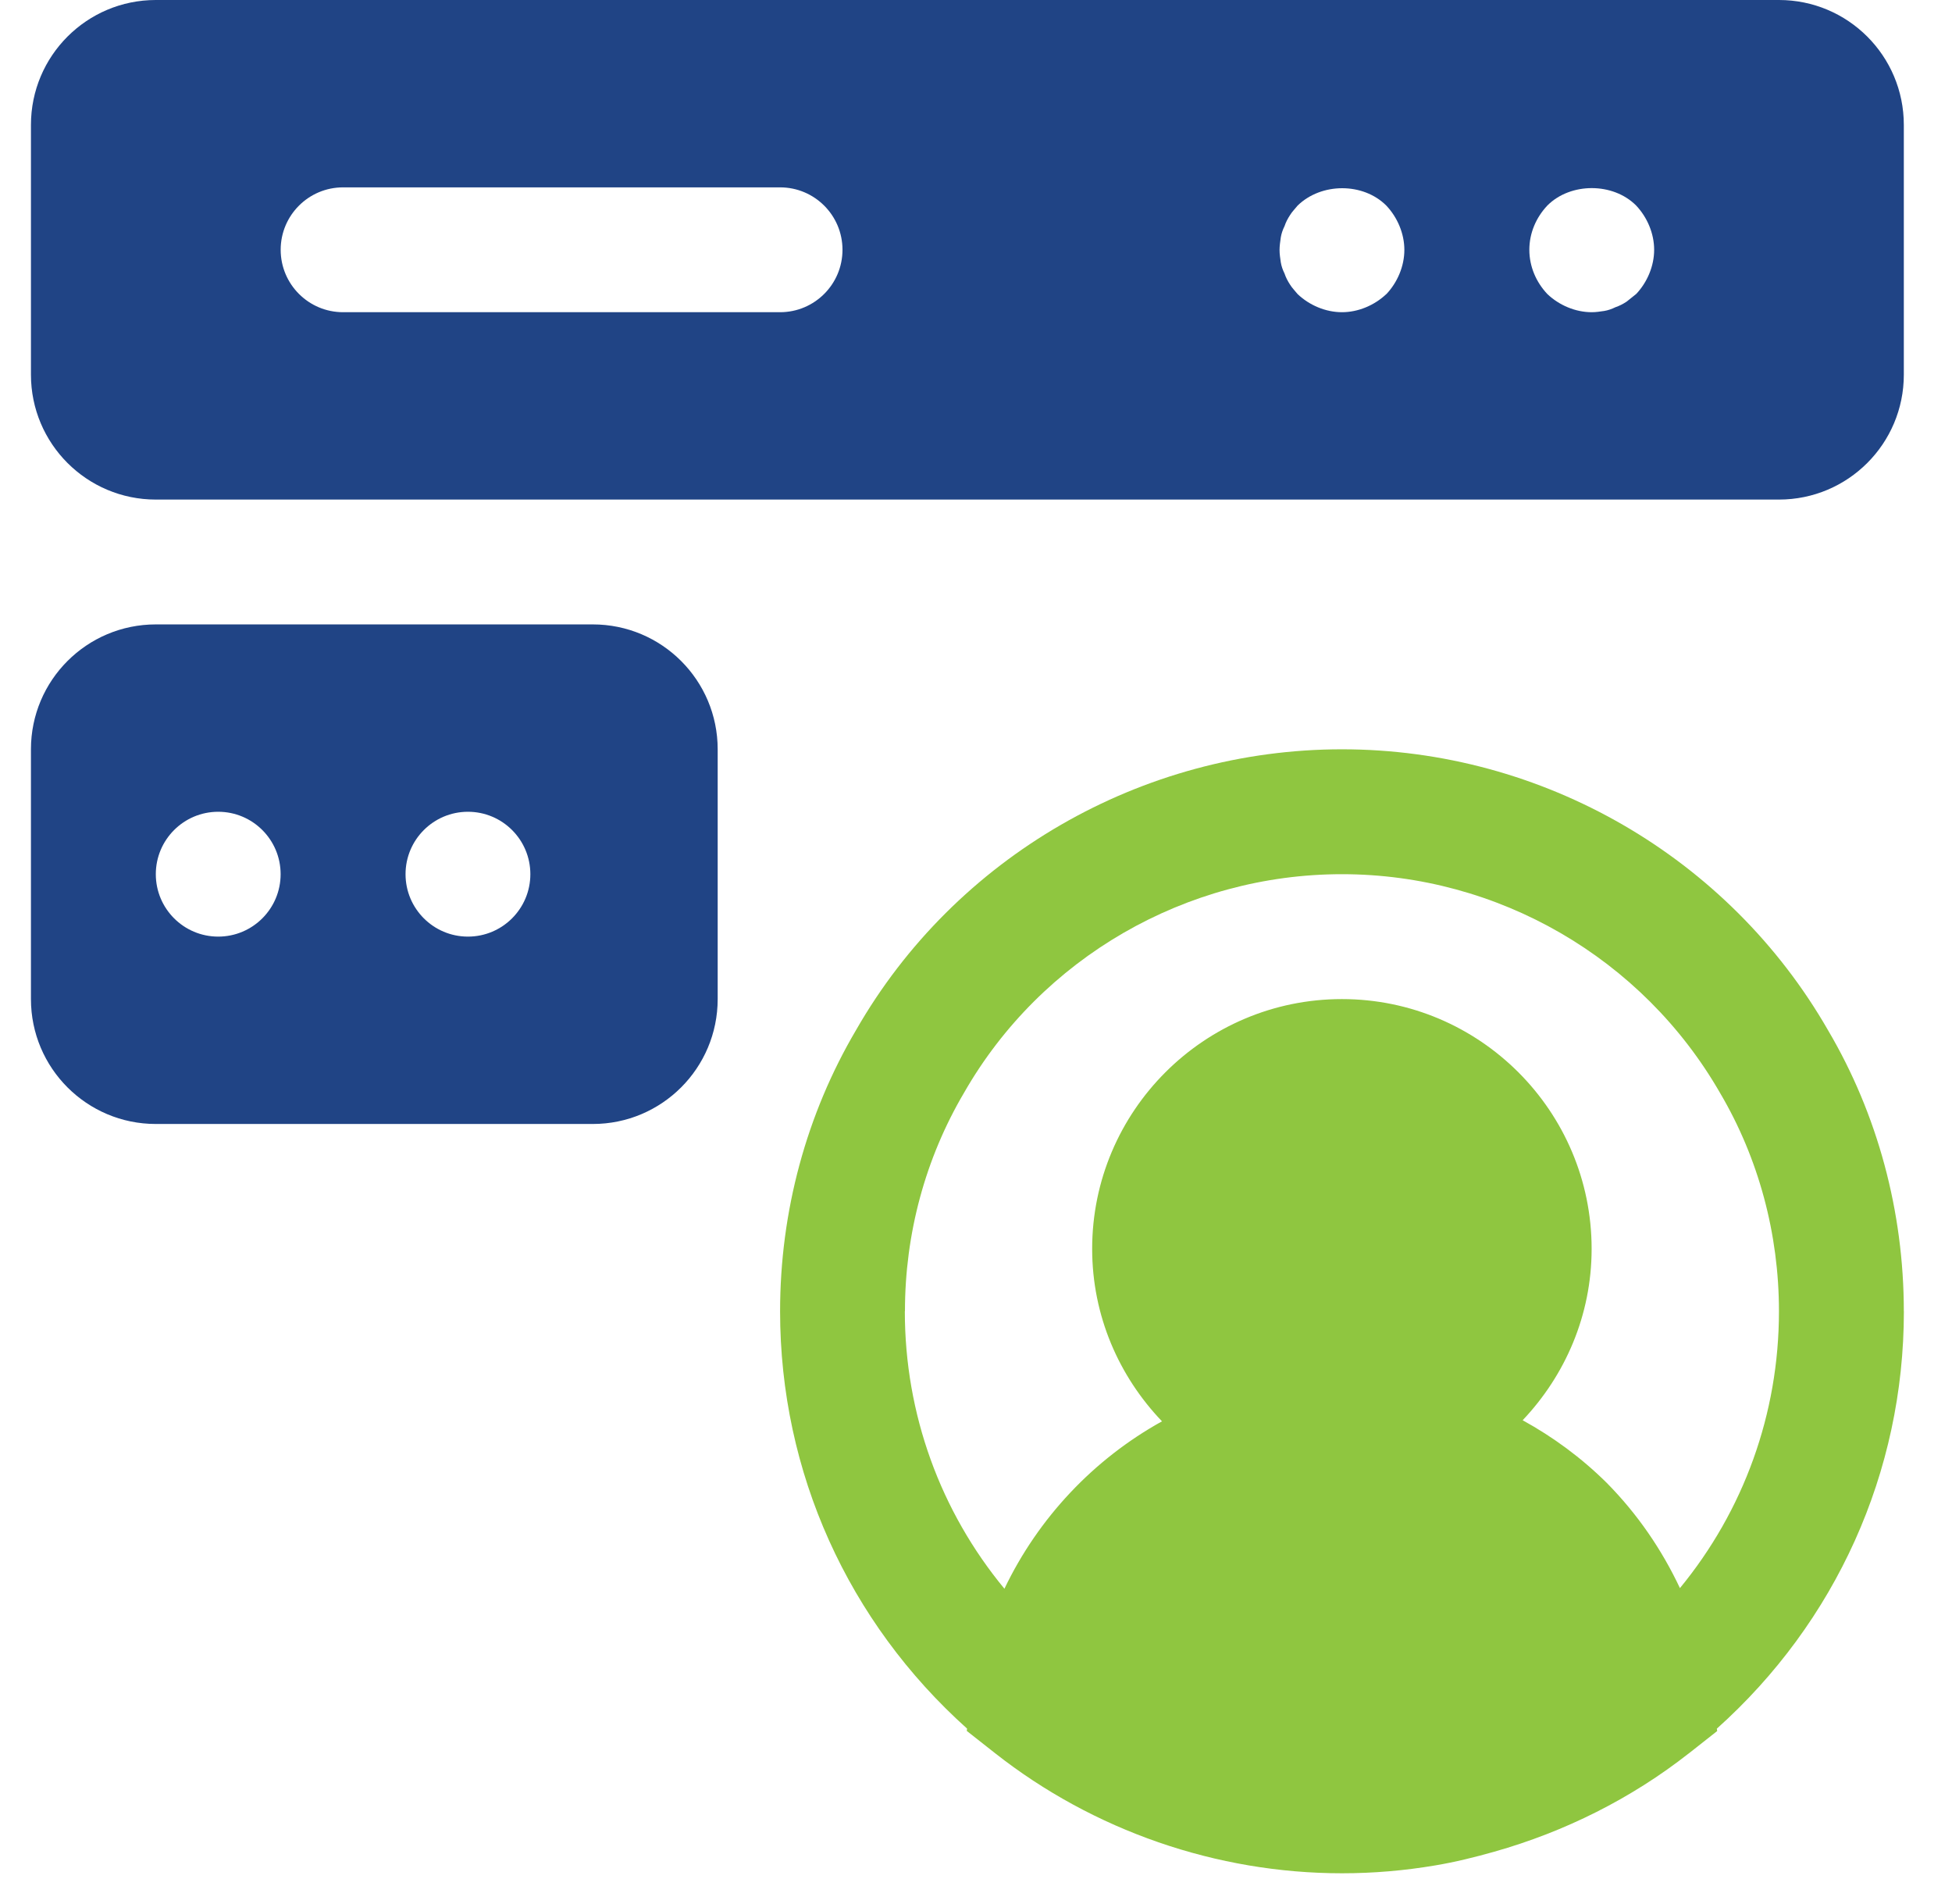
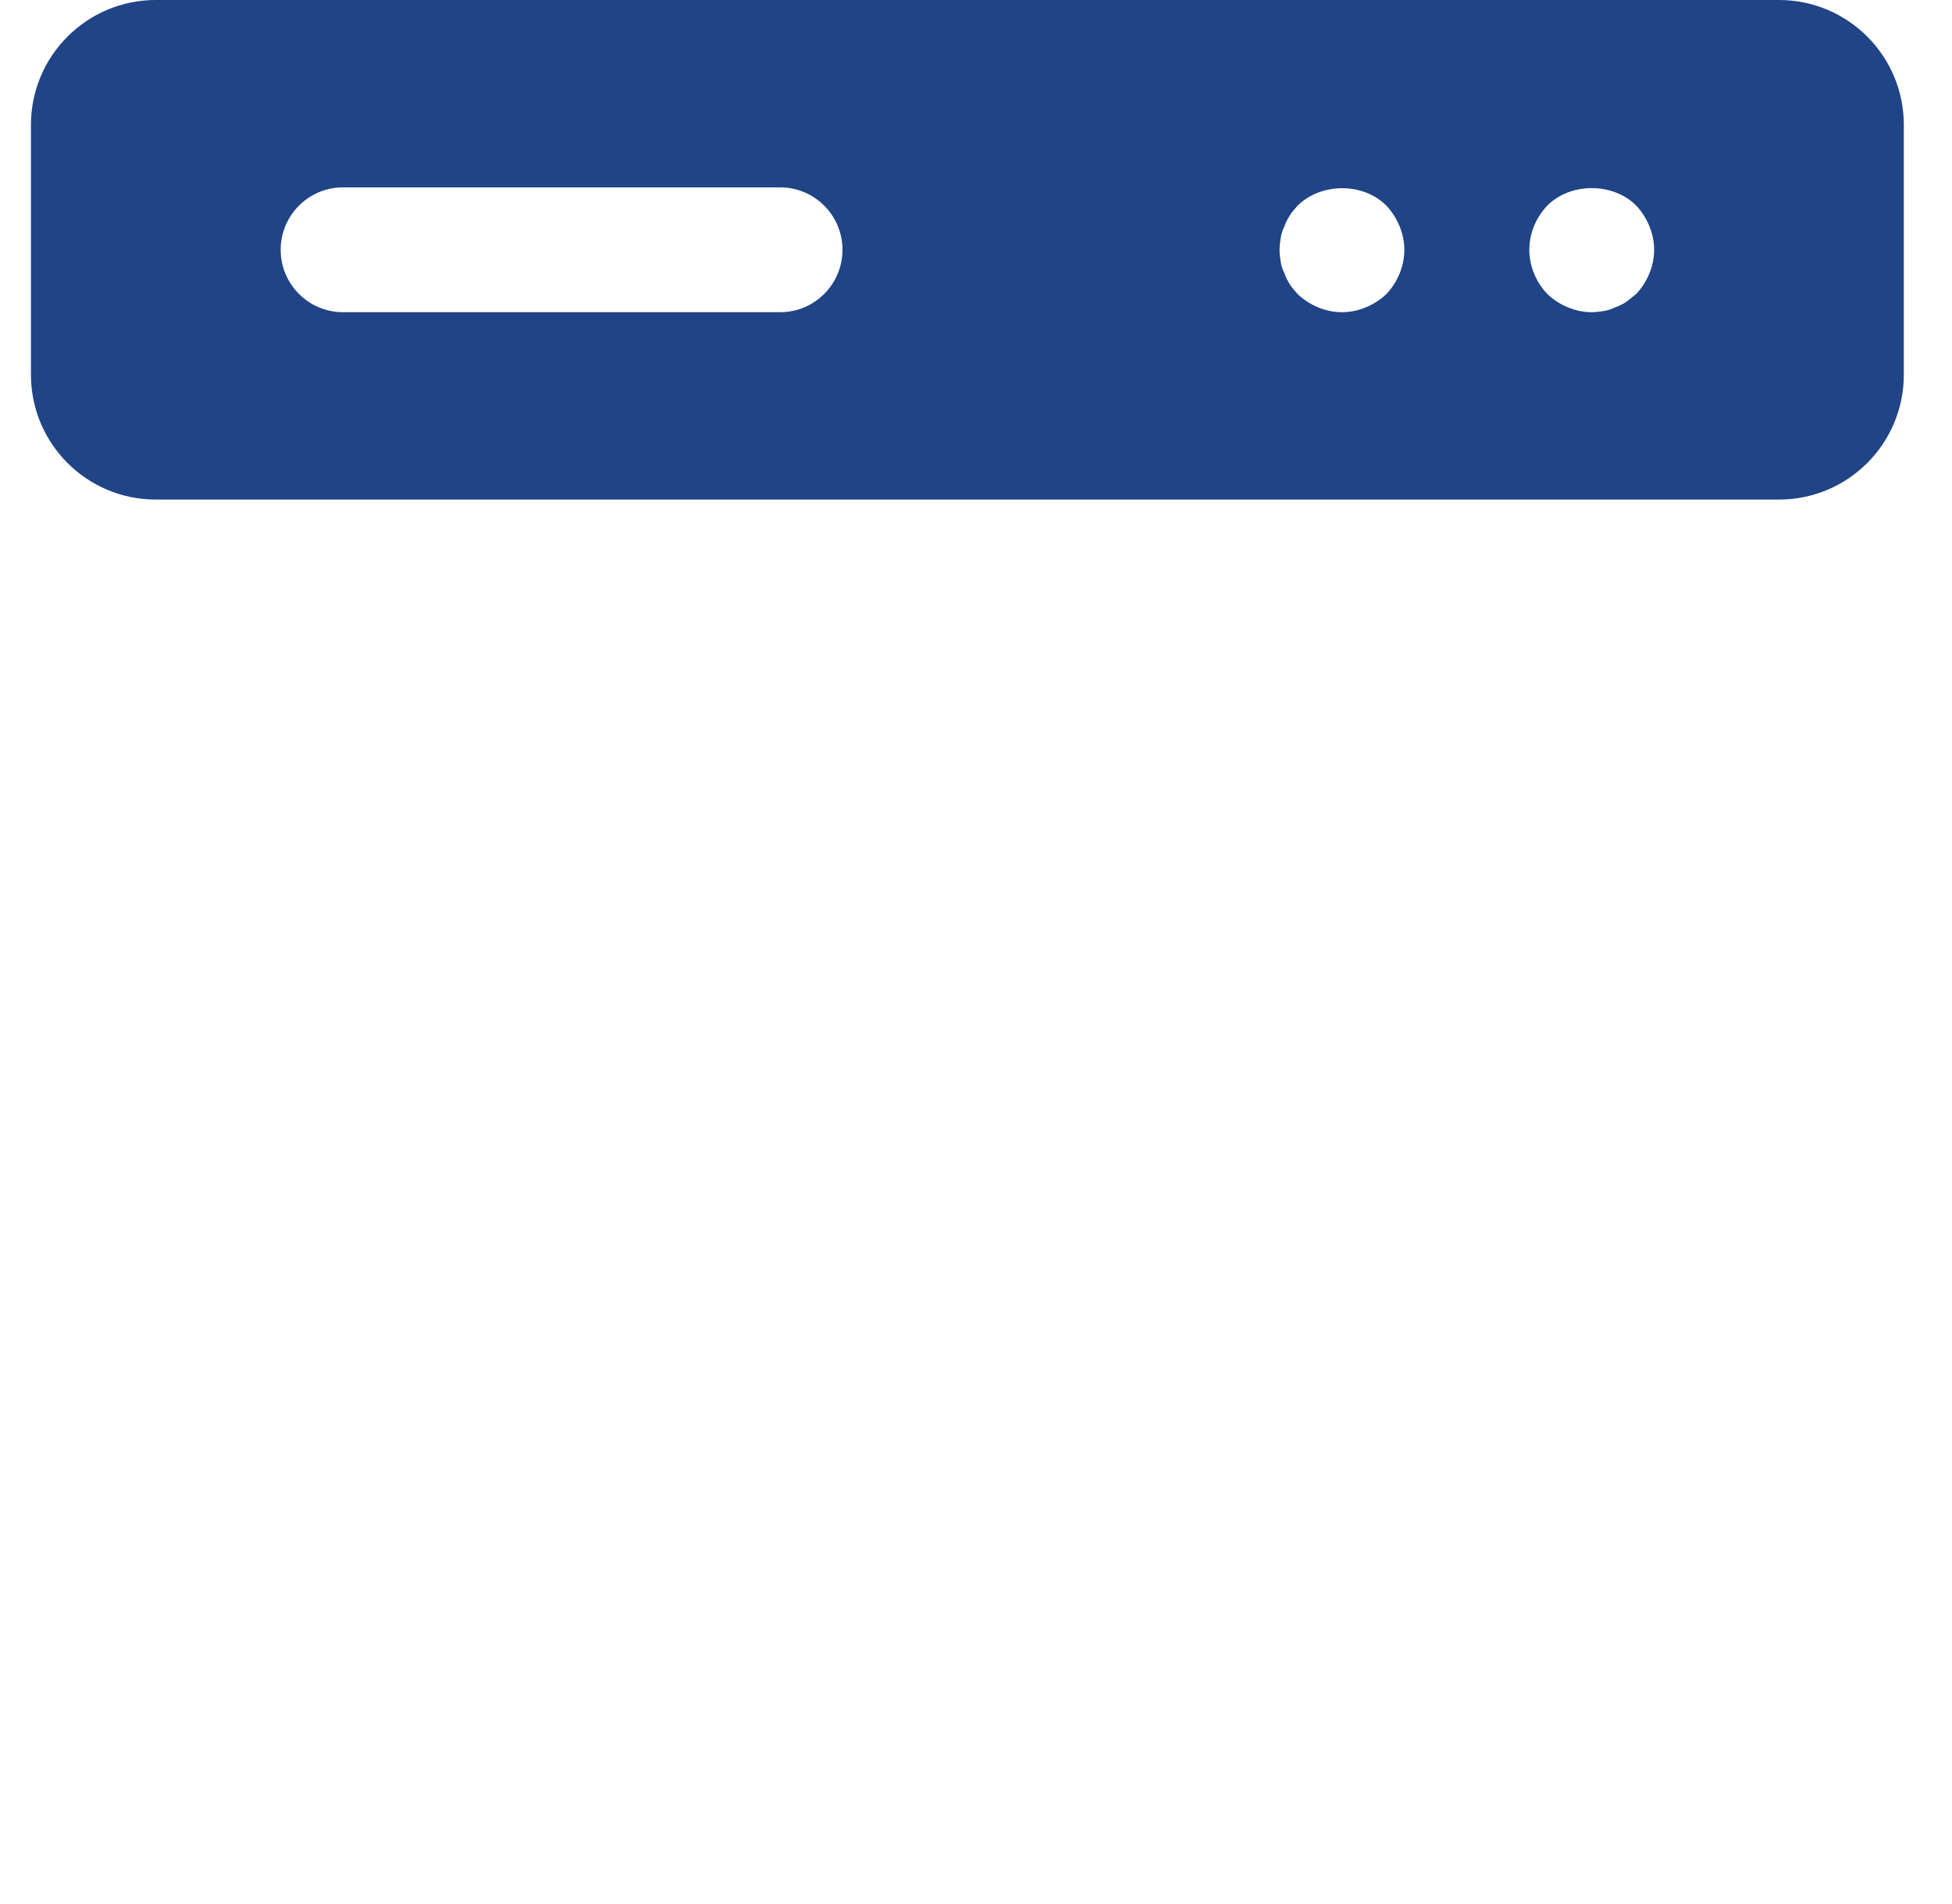
<svg xmlns="http://www.w3.org/2000/svg" id="Layer_2" viewBox="0 0 344.39 335.91">
  <defs>
    <style>.cls-1{fill:#204485;}.cls-2{fill:#8fc640;}</style>
  </defs>
  <g id="_1">
-     <path class="cls-2" d="M335.89,231.3c0-17.59-4.64-34.76-13.35-49.54-17.55-30.59-50.41-49.59-85.78-49.59s-68.23,19-85.7,49.48c-8.79,14.89-13.43,32.06-13.43,49.65,0,28.42,12.03,54.83,32.99,73.61l-.05.41,4.98,3.92c17.37,13.67,39.11,21.19,61.22,21.19,5.53,0,11.04-.47,16.46-1.39,3.52-.59,6.99-1.45,10.42-2.42,12.4-3.51,24.14-9.35,34.34-17.37h.01s4.96-3.91,4.96-3.91l-.06-.42c20.97-18.78,33-45.2,33-73.62ZM159.66,231.3c0-13.66,3.59-26.96,10.44-38.57,13.61-23.77,39.16-38.53,66.66-38.53s53.04,14.76,66.74,38.64c6.77,11.5,10.36,24.8,10.36,38.46,0,18.11-6.25,35.19-17.47,48.83-3.18-6.75-7.45-13.03-12.9-18.55-4.47-4.43-9.48-8.11-14.85-11.06,7.5-7.91,12.17-18.52,12.17-30.23,0-24.3-19.76-44.06-44.06-44.06s-44.06,19.76-44.06,44.06c0,11.82,4.74,22.5,12.32,30.42-12.04,6.67-21.81,17.01-27.8,29.53-11.28-13.65-17.57-30.78-17.57-48.94Z" />
-     <path class="cls-1" d="M104.59,110.14H27.49c-12.17,0-22.03,9.86-22.03,22.03v44.06c0,12.17,9.86,22.03,22.03,22.03h77.1c12.17,0,22.03-9.86,22.03-22.03v-44.06c0-12.17-9.86-22.03-22.03-22.03ZM38.5,165.21c-6.08,0-11.01-4.93-11.01-11.01s4.93-11.01,11.01-11.01,11.01,4.93,11.01,11.01-4.93,11.01-11.01,11.01ZM82.56,165.21c-6.08,0-11.01-4.93-11.01-11.01s4.93-11.01,11.01-11.01,11.01,4.93,11.01,11.01-4.93,11.01-11.01,11.01Z" />
    <path class="cls-1" d="M313.86,0H27.49C15.32,0,5.46,9.86,5.46,22.03v44.06c0,12.17,9.86,22.03,22.03,22.03h286.37c12.17,0,22.03-9.86,22.03-22.03V22.03c0-12.17-9.86-22.03-22.03-22.03ZM137.63,55.07H60.53c-6.08,0-11.01-4.93-11.01-11.01s4.93-11.01,11.01-11.01h77.1c6.08,0,11.01,4.93,11.01,11.01s-4.93,11.01-11.01,11.01ZM244.58,51.88c-2.09,1.98-4.96,3.19-7.82,3.19s-5.73-1.21-7.82-3.19c-.44-.55-.99-1.1-1.32-1.65-.44-.66-.77-1.32-.99-1.98-.33-.66-.55-1.32-.66-1.98-.11-.77-.22-1.43-.22-2.2,0-.66.11-1.43.22-2.2.11-.66.33-1.32.66-1.98.22-.66.55-1.32.99-1.98.33-.55.88-1.1,1.32-1.65,4.19-4.08,11.57-4.08,15.64,0,1.98,2.09,3.19,4.96,3.19,7.82s-1.21,5.73-3.19,7.82ZM288.64,51.88c-.55.44-1.1.88-1.65,1.32-.66.44-1.32.77-1.98.99-.66.33-1.32.55-1.98.66-.77.11-1.43.22-2.2.22-2.86,0-5.73-1.21-7.82-3.19-1.98-2.09-3.19-4.85-3.19-7.82s1.21-5.73,3.19-7.82c4.08-4.08,11.57-4.08,15.64,0,1.98,2.09,3.19,4.96,3.19,7.82s-1.21,5.73-3.19,7.82Z" />
  </g>
</svg>